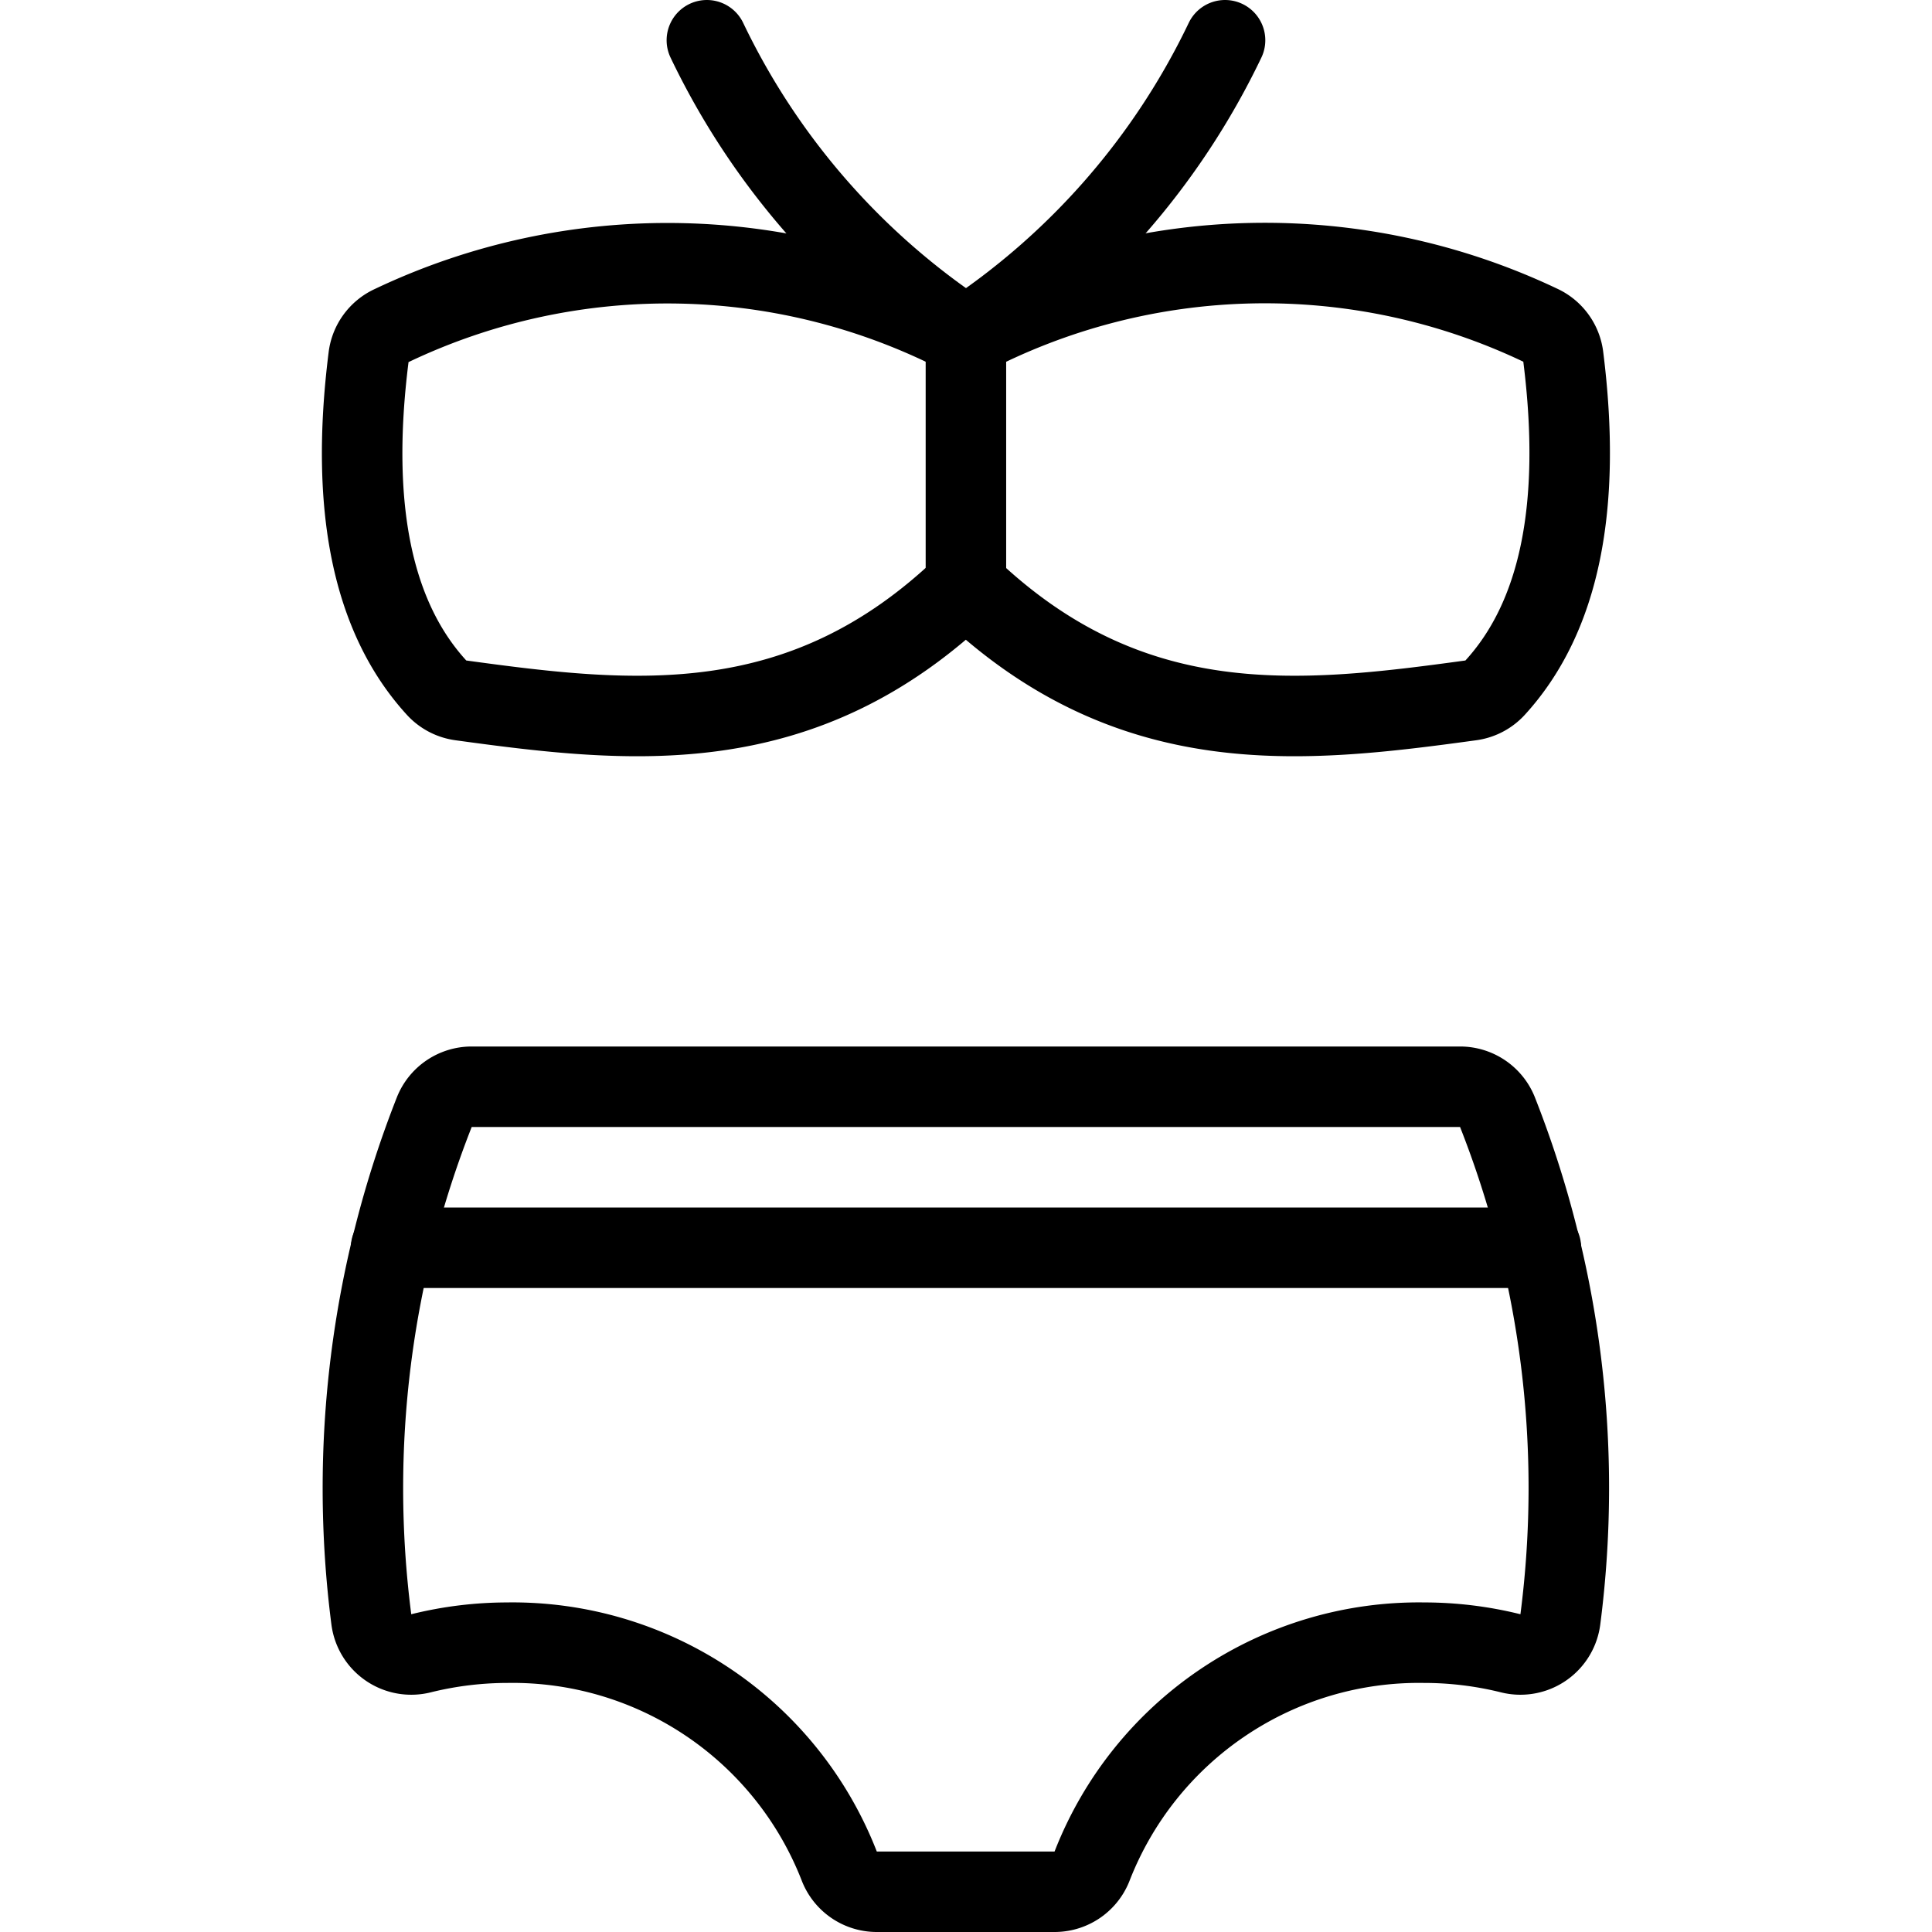
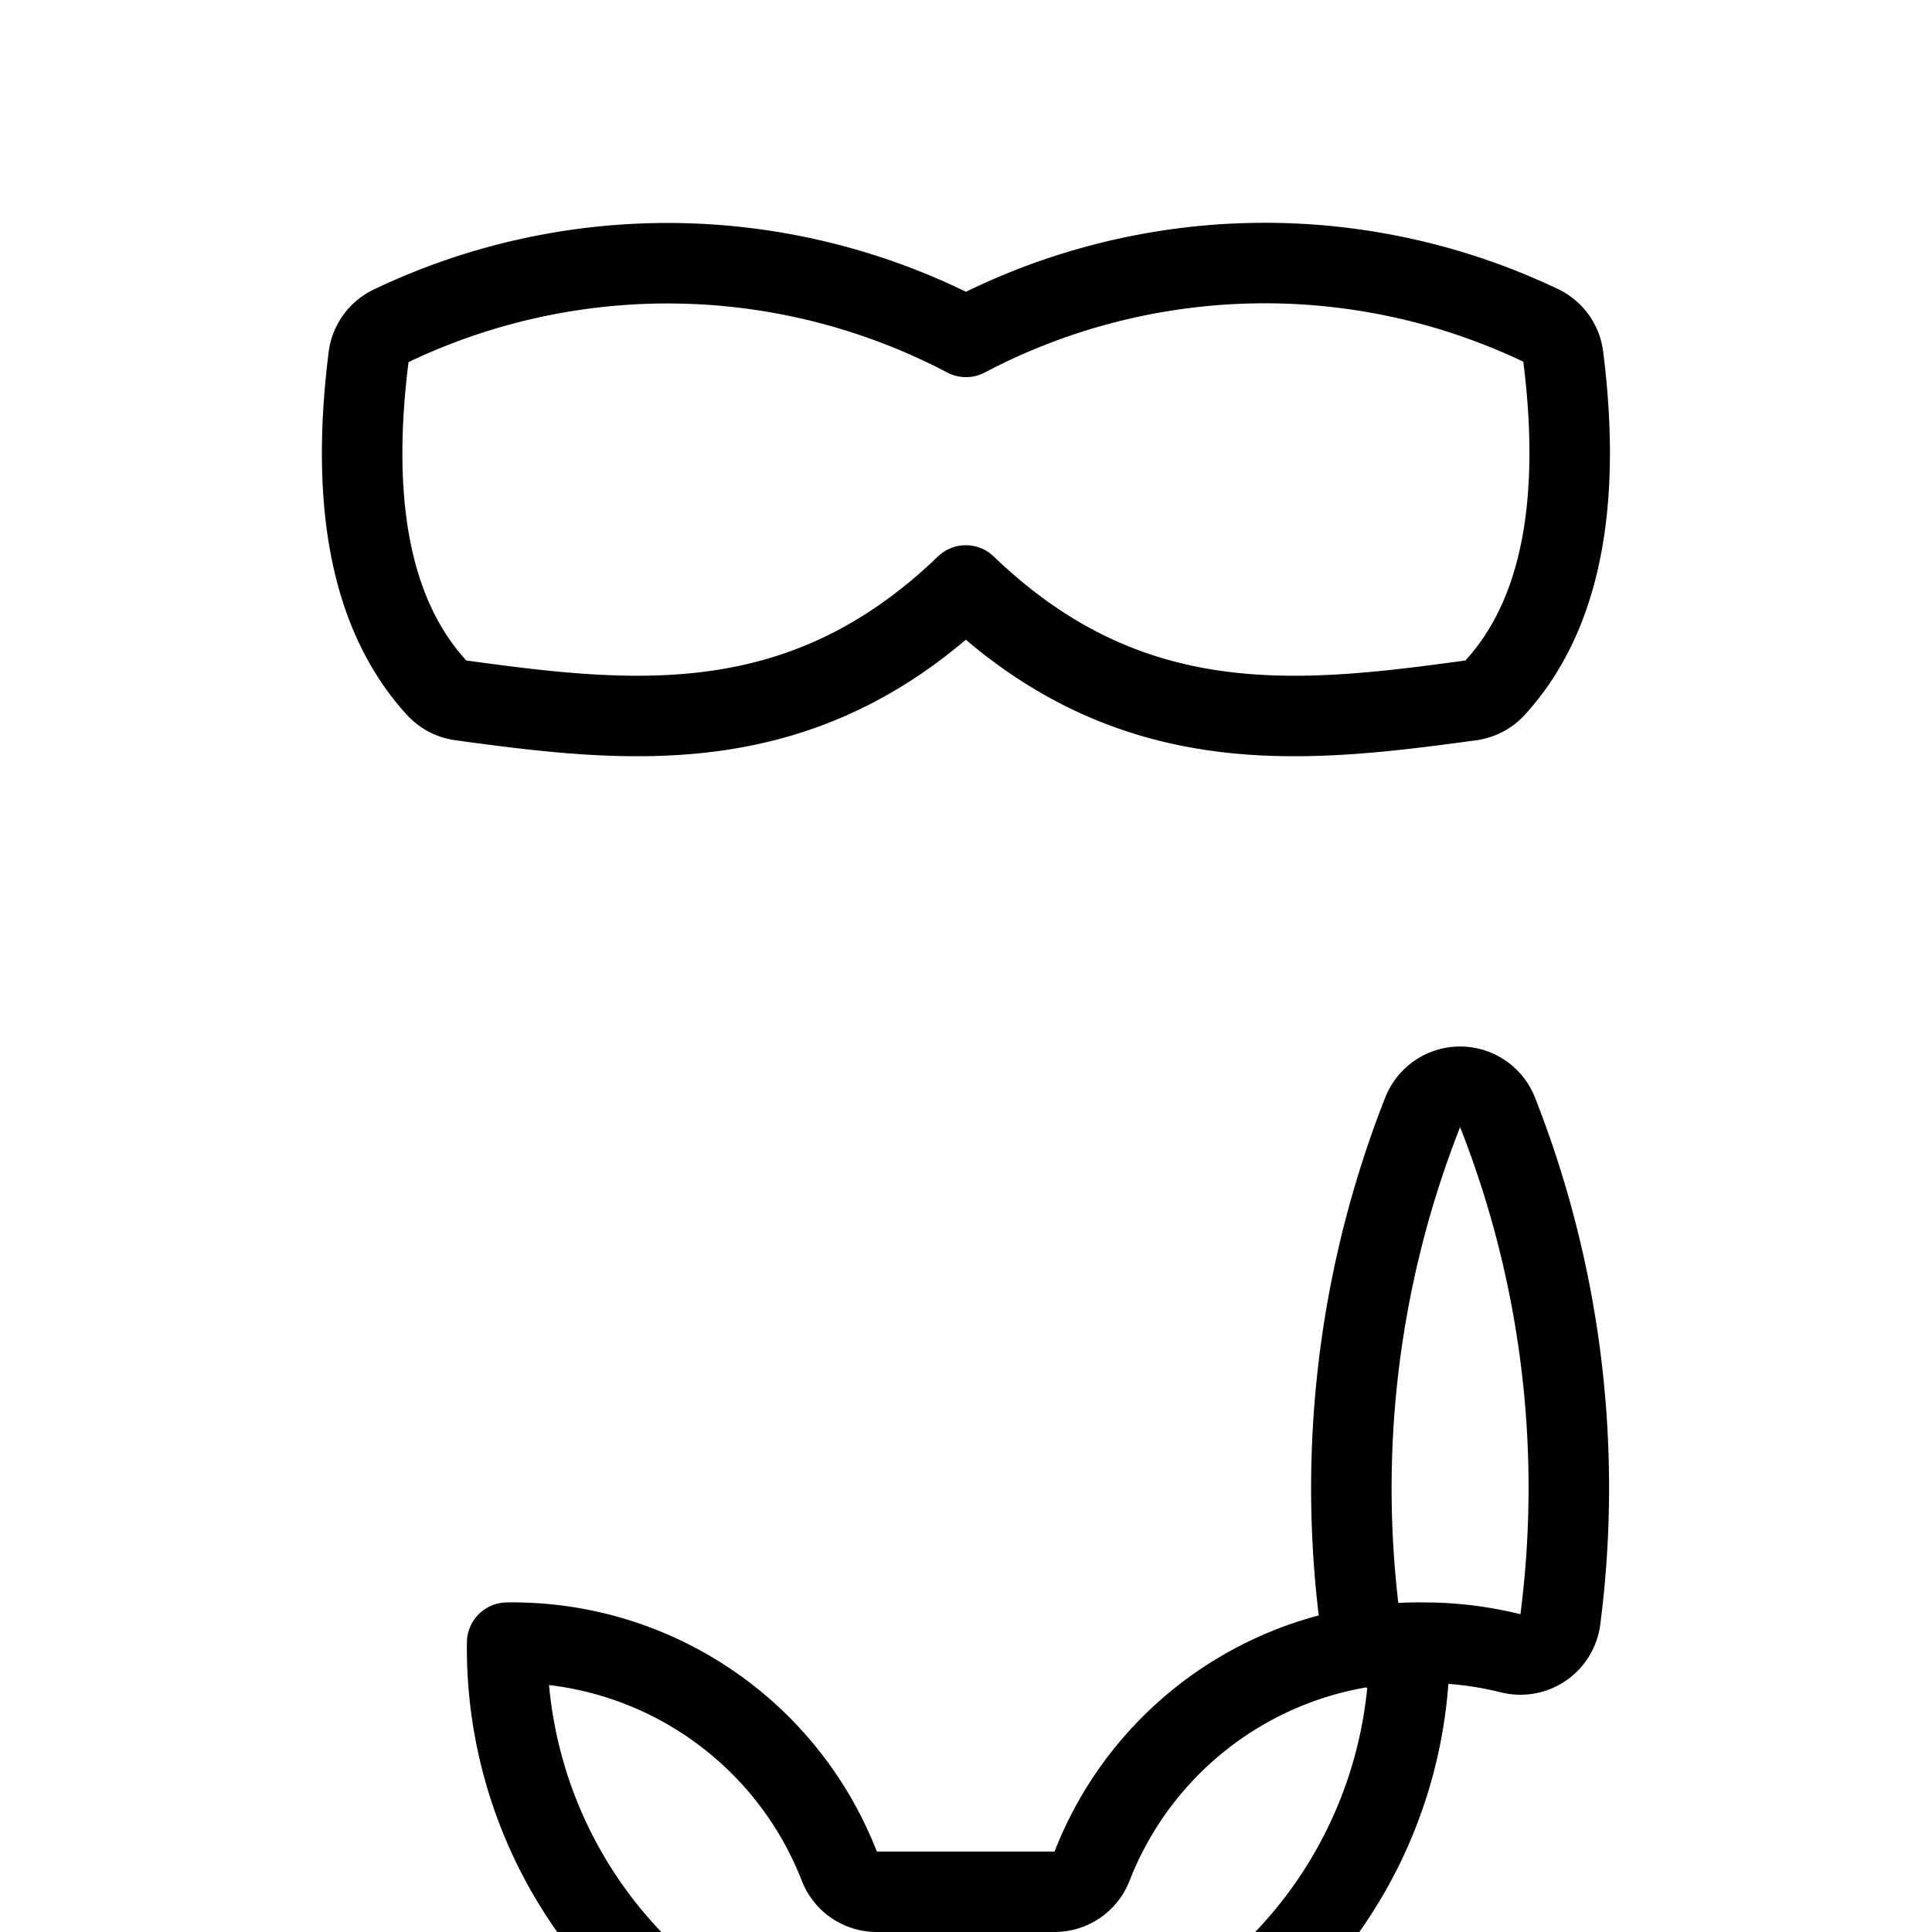
<svg xmlns="http://www.w3.org/2000/svg" viewBox="0 0 24 24">
  <g transform="matrix(1,0,0,1,0,0)">
-     <path d="M4.858 15.5L19.142 15.5" fill="none" stroke="#000000" stroke-linecap="round" stroke-linejoin="round" />
    <path d="M19.42,4.437a.5.5,0,0,0-.292-.4A7.969,7.969,0,0,0,12,4.185,7.969,7.969,0,0,0,4.87,4.042a.5.5,0,0,0-.292.4q-.35,2.793.845,4.1a.5.5,0,0,0,.3.158c2.13.292,4.246.527,6.275-1.427,2.029,1.954,4.145,1.719,6.275,1.427a.5.5,0,0,0,.3-.158Q19.77,7.232,19.42,4.437Z" fill="none" stroke="#000000" stroke-linecap="round" stroke-linejoin="round" />
-     <path d="M18.6,13.81a.5.5,0,0,0-.462-.31H5.859a.5.5,0,0,0-.462.31,12.747,12.747,0,0,0-.784,6.308.5.5,0,0,0,.616.42A4.47,4.47,0,0,1,6.3,20.406a4.356,4.356,0,0,1,4.123,2.768.5.5,0,0,0,.469.326H13.1a.5.5,0,0,0,.469-.326,4.357,4.357,0,0,1,4.123-2.768,4.464,4.464,0,0,1,1.075.132.5.5,0,0,0,.616-.42A12.731,12.731,0,0,0,18.6,13.81Z" fill="none" stroke="#000000" stroke-linecap="round" stroke-linejoin="round" />
-     <path d="M8.781.5A9.107,9.107,0,0,0,12,4.185,9.113,9.113,0,0,0,15.218.5" fill="none" stroke="#000000" stroke-linecap="round" stroke-linejoin="round" />
-     <path d="M11.999 4.185L11.999 7.269" fill="none" stroke="#000000" stroke-linecap="round" stroke-linejoin="round" />
+     <path d="M18.6,13.81a.5.5,0,0,0-.462-.31a.5.5,0,0,0-.462.31,12.747,12.747,0,0,0-.784,6.308.5.5,0,0,0,.616.42A4.47,4.47,0,0,1,6.3,20.406a4.356,4.356,0,0,1,4.123,2.768.5.5,0,0,0,.469.326H13.1a.5.5,0,0,0,.469-.326,4.357,4.357,0,0,1,4.123-2.768,4.464,4.464,0,0,1,1.075.132.5.5,0,0,0,.616-.42A12.731,12.731,0,0,0,18.6,13.81Z" fill="none" stroke="#000000" stroke-linecap="round" stroke-linejoin="round" />
  </g>
</svg>